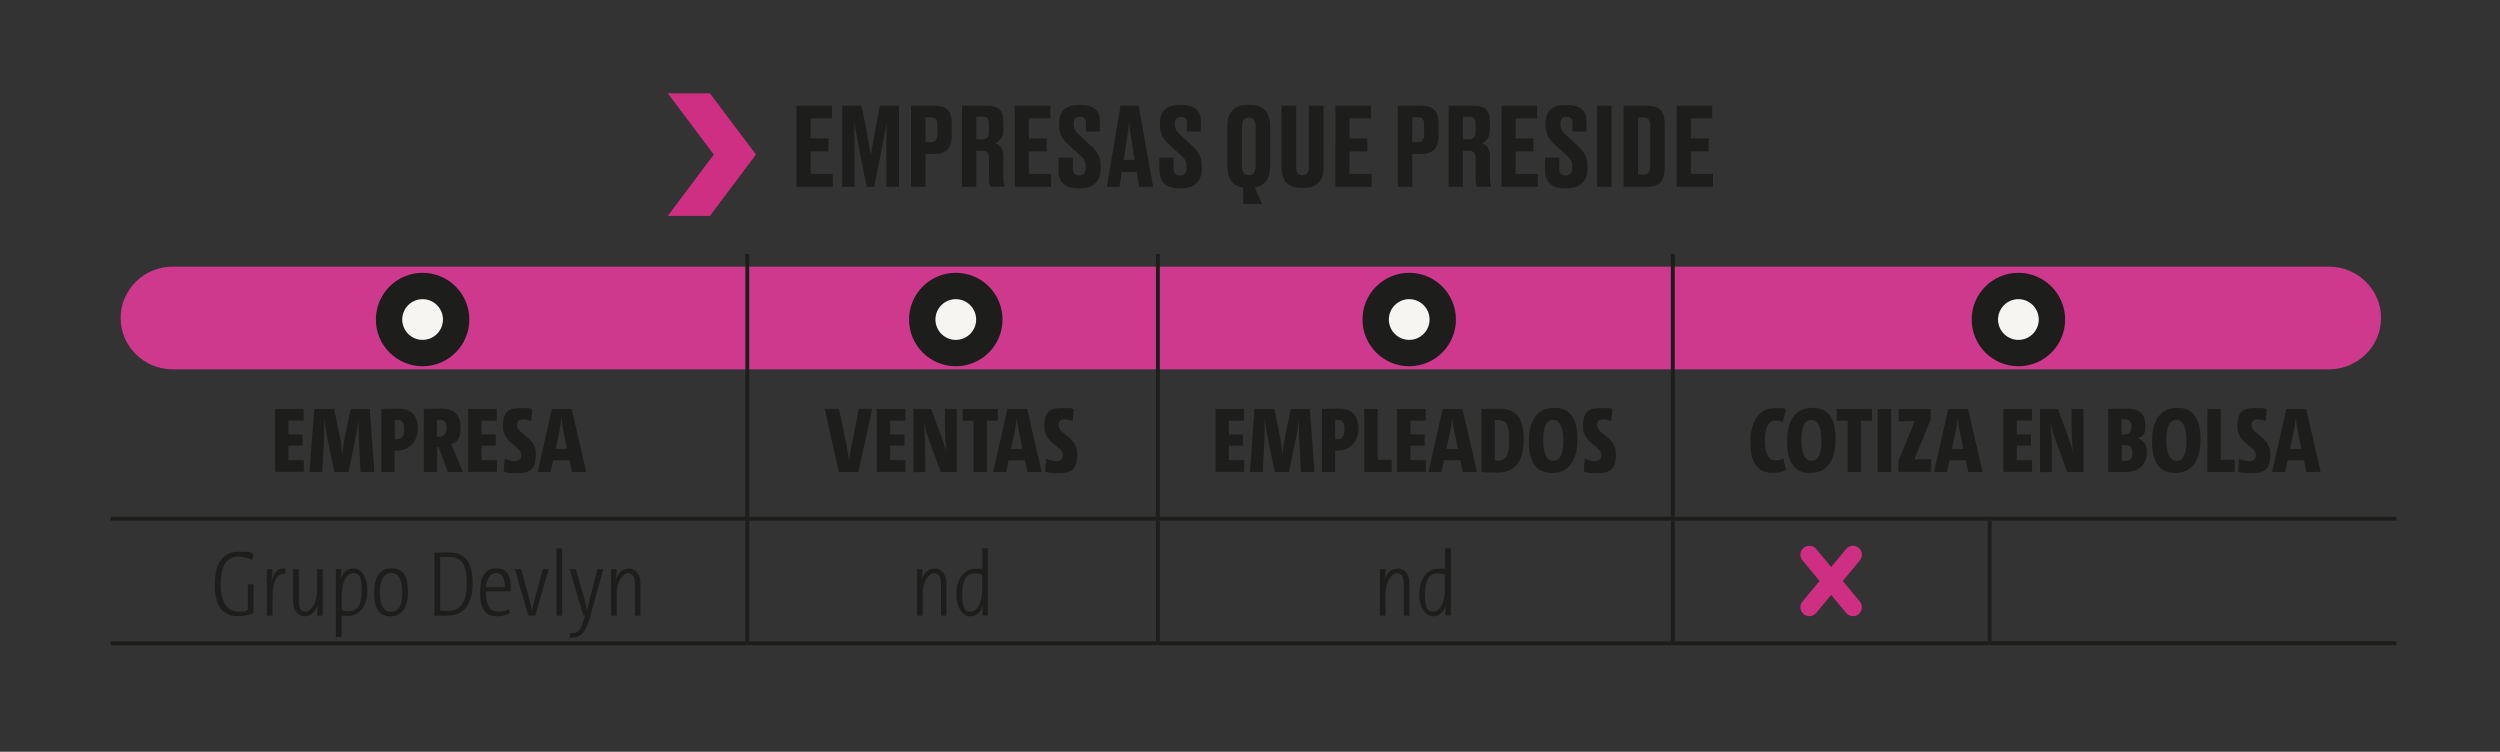
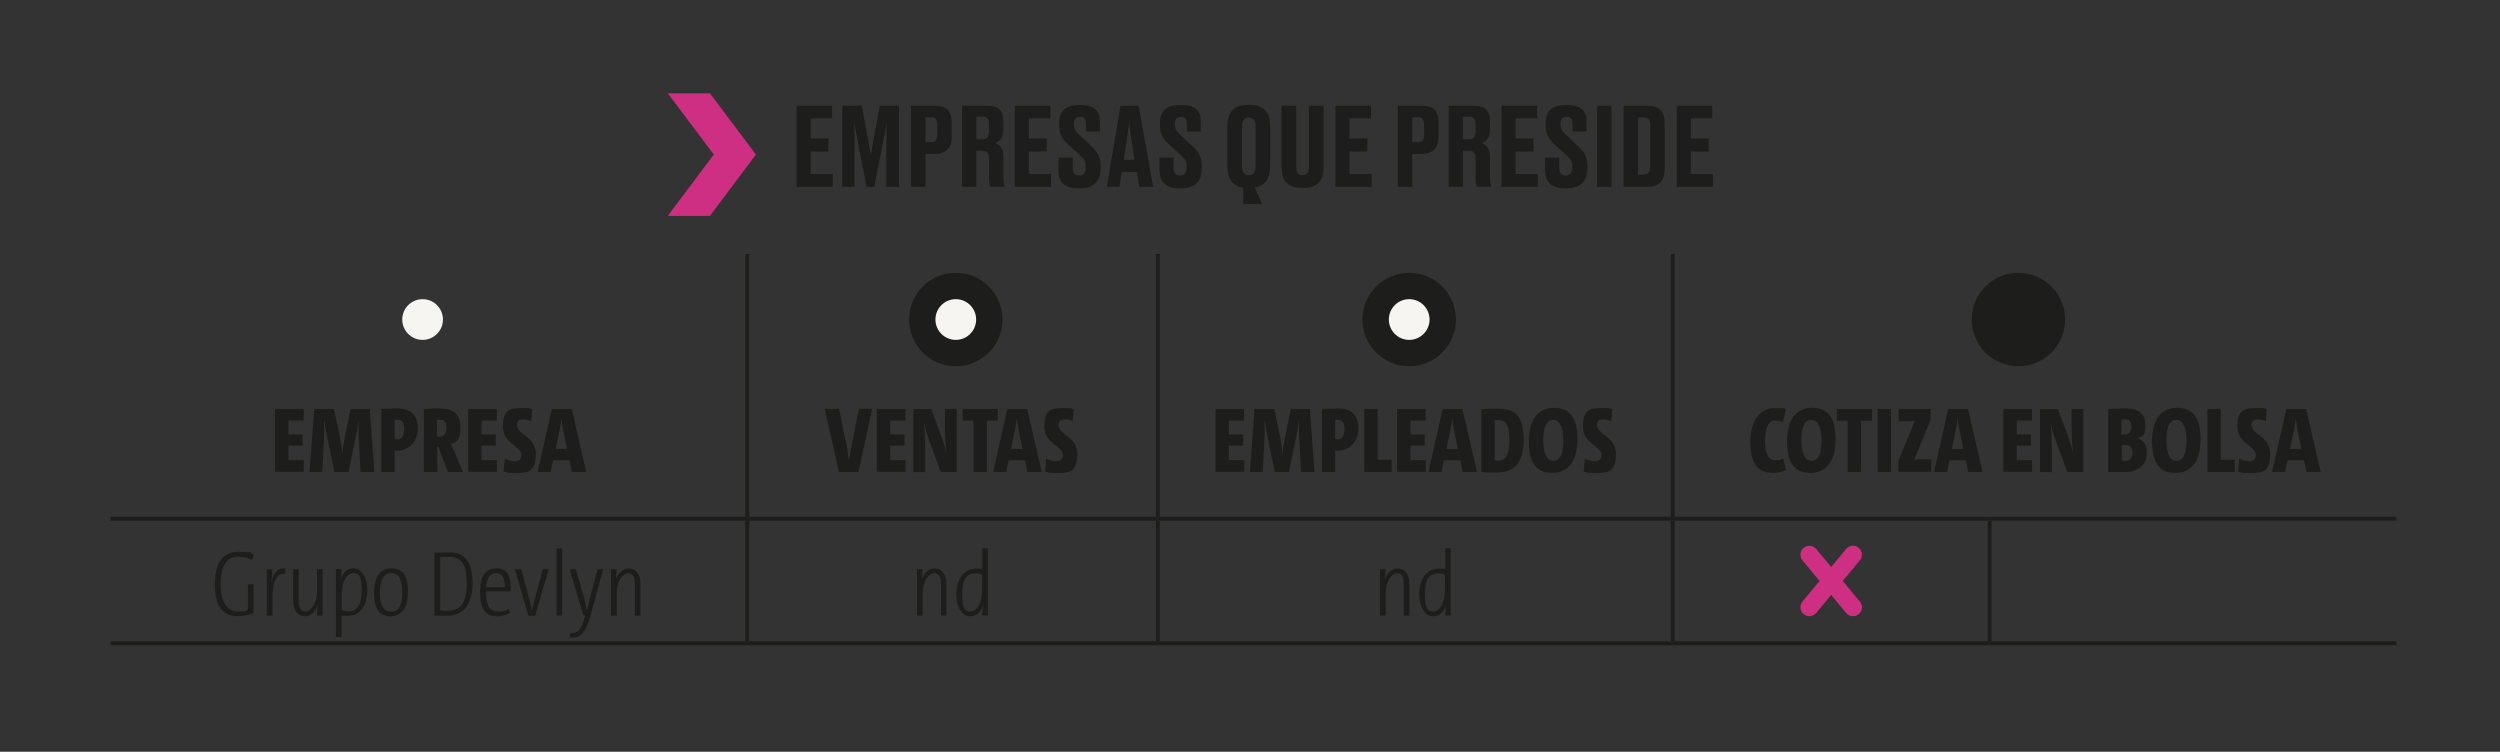
<svg xmlns="http://www.w3.org/2000/svg" xmlns:xlink="http://www.w3.org/1999/xlink" viewBox="0 0 1792.5 539">
  <rect x="0" y="0" width="1792.5" height="539" fill="#333333" stroke="none" />
  <defs>
    <clipPath id="clippath">
      <path d="M-14.3 112.7H1808V276H-14.3z" class="cls-1" />
    </clipPath>
    <clipPath id="clippath-1">
      <path d="M-21.2-894.1h1993.1v2948.6H-21.2z" class="cls-1" />
    </clipPath>
    <clipPath id="clippath-2">
-       <path d="M-10 111.1h1815.5v162.6H-10z" class="cls-1" />
+       <path d="M-10 111.1h1815.5H-10z" class="cls-1" />
    </clipPath>
    <linearGradient id="Degradado_sin_nombre_2" x1="296.4" x2="307.6" y1="735.3" y2="735.3" data-name="Degradado sin nombre 2" gradientTransform="matrix(137.2 0 0 -137.2 -40271.3 101705.1)" gradientUnits="userSpaceOnUse">
      <stop offset="0" stop-color="#fff" />
      <stop offset="1" />
    </linearGradient>
    <linearGradient xlink:href="#Degradado_sin_nombre_2" id="Degradado_sin_nombre_2-2" x1="280.6" x2="291.8" y1="744.1" y2="744.1" data-name="Degradado sin nombre 2" gradientTransform="matrix(137.2 0 0 -137.2 -38097.5 102704.6)" />
    <filter id="luminosity-noclip" width="2137.4" height="3273.1" x="-93.9" y="-852.8" color-interpolation-filters="sRGB" filterUnits="userSpaceOnUse">
      <feFlood flood-color="#fff" result="bg" />
      <feBlend in="SourceGraphic" in2="bg" />
    </filter>
    <filter id="luminosity-noclip-2" width="1993.1" height="2948.6" x="-21.2" y="-894.1" color-interpolation-filters="sRGB" filterUnits="userSpaceOnUse">
      <feFlood flood-color="#fff" result="bg" />
      <feBlend in="SourceGraphic" in2="bg" />
    </filter>
    <mask id="mask" width="2137.4" height="3273.1" x="-93.9" y="-852.8" maskUnits="userSpaceOnUse">
      <g style="filter:url(#luminosity-noclip)">
        <path d="M-93.9-852.8h2137.4v3273.1H-93.9z" style="fill:url(#Degradado_sin_nombre_2)" />
      </g>
    </mask>
    <mask id="mask-1" width="1993.1" height="2948.6" x="-21.2" y="-894.1" maskUnits="userSpaceOnUse">
      <g style="filter:url(#luminosity-noclip-2)">
        <path d="M-21.2-894.1h1993.1v2948.6H-21.2z" style="fill:url(#Degradado_sin_nombre_2-2)" />
      </g>
    </mask>
    <style>.cls-1{fill:none}.cls-3{fill:#cf2f83}.cls-6{fill:#f7f5f2}.cls-7{fill:#1d1d1b}</style>
  </defs>
  <g id="Capa_3" style="mask:url(#mask)">
    <g style="clip-path:url(#clippath)">
-       <path d="M1669.9 264.8H123.8c-20.6 0-37.3-16.5-37.3-36.8s16.7-36.8 37.3-36.8h1546.1c20.6 0 37.3 16.5 37.3 36.8s-16.7 36.8-37.3 36.8" style="fill:#cf398d" />
-     </g>
+       </g>
  </g>
  <g id="Capa_1">
    <g style="clip-path:url(#clippath-1)">
-       <path d="M303 262.6c18.5 0 33.5-15 33.5-33.5s-15-33.5-33.5-33.5-33.5 15-33.5 33.5 15 33.5 33.5 33.5" class="cls-7" />
      <path d="M303 243.7c8.1 0 14.6-6.6 14.6-14.6s-6.5-14.6-14.6-14.6-14.6 6.6-14.6 14.6 6.5 14.6 14.6 14.6" class="cls-6" />
      <path d="M685.3 262.6c18.5 0 33.5-15 33.5-33.5s-15-33.5-33.5-33.5-33.5 15-33.5 33.5 15 33.5 33.5 33.5" class="cls-7" />
      <path d="M685.3 243.7c8.1 0 14.6-6.6 14.6-14.6s-6.5-14.6-14.6-14.6-14.6 6.6-14.6 14.6 6.5 14.6 14.6 14.6" class="cls-6" />
      <path d="M1010.4 262.6c18.5 0 33.5-15 33.5-33.5s-15-33.5-33.5-33.5-33.5 15-33.5 33.5 15 33.5 33.5 33.5" class="cls-7" />
      <path d="M1010.4 243.7c8.1 0 14.6-6.6 14.6-14.6s-6.5-14.6-14.6-14.6-14.6 6.6-14.6 14.6 6.5 14.6 14.6 14.6" class="cls-6" />
      <path d="M1447.2 262.6c18.5 0 33.5-15 33.5-33.5s-15-33.5-33.5-33.5-33.5 15-33.5 33.5 15 33.5 33.5 33.5" class="cls-7" />
-       <path d="M1447.2 243.7c8.1 0 14.6-6.6 14.6-14.6s-6.5-14.6-14.6-14.6-14.6 6.6-14.6 14.6 6.5 14.6 14.6 14.6" class="cls-6" />
    </g>
    <path d="M534.4 373.3h2.8v86.5h-2.8zM828.8 373.3h2.8v86.5h-2.8zM1198 373.3h2.8v86.5h-2.8zM1425.2 373.3h2.8v86.5h-2.8zM534.4 182.1h2.8v188.4h-2.8zM828.8 182.1h2.8v188.4h-2.8zM1198 182.1h2.8v188.4h-2.8zM79.3 370.5h456.4v2.8H79.3zM535.8 370.5h294.4v2.8H535.8z" class="cls-7" />
    <path d="M830.1 370.5h369.3v2.8H830.1zM1199.4 370.5h227.2v2.8h-227.2z" class="cls-7" />
    <path d="M1426.6 370.5h291.6v2.8h-291.6zM79.3 459.8h456.4v2.8H79.3zM535.8 459.8h294.4v2.8H535.8z" class="cls-7" />
    <path d="M830.1 459.8h369.3v2.8H830.1zM1199.4 459.8h227.2v2.8h-227.2z" class="cls-7" />
    <path d="M1426.6 459.8h291.6v2.8h-291.6zM596.6 75.8v9.1h-15.4v14.4H594v9.3h-12.8v16.1h15.9v9.3h-26V75.8h25.6ZM626.9 134h-5.5l-5.5-27.7c-1.6-8.4-2.5-13.3-3.4-18.3.2 6.5.2 11.9.2 20.2V134h-8.8V75.8h13.9l4 20.7c1.3 6.8 1.9 10.7 2.6 15.1.7-4.4 1.2-8.3 2.5-15.1l4-20.7h13.7V134h-9.1v-25.8c0-8.3.2-13.7.3-20.2-.9 4.9-1.8 9.9-3.4 17.7l-5.6 28.2ZM663.6 110.5V134h-10.4V75.8h16.6c8.4 0 12.6 3.1 12.6 12.4v9.5c0 8.8-4.4 12.7-12.6 12.7h-6.2Zm0-8.6h3.7c3.6 0 4.8-1.3 4.8-6.2v-5.5c0-4.7-1.2-6.1-4.8-6.1h-3.7v17.7ZM700 134h-10.2V75.8h18.3c7.5 0 11.3 3.4 11.3 11v6.3c0 6.1-3.2 8.6-5.9 9.4 3.1 1.2 5.9 3.7 5.9 9.6v14.8c0 3 .4 5.3.9 6.6v.4h-10.2c-.5-.9-1-2.7-1-6.7v-13.4c0-4-1.3-5.7-4.8-5.7H700v25.8Zm0-34.1h4.3c3.5 0 4.8-2 4.8-5.8v-5c0-4-1.3-5.5-4.8-5.5H700zM753.1 75.8v9.1h-15.4v14.4h12.8v9.3h-12.8v16.1h15.9v9.3h-26V75.8h25.6ZM759 122.9V113h10.2v8c0 3.2 1.7 4.8 4.7 4.8s4.6-2 4.6-5.6v-.6c0-3.8-1.3-5.8-4.4-8.6l-7.6-6.8c-4.6-4.1-7.1-8-7.1-14.4v-1.6c0-8.8 4.9-12.9 14.2-12.9h1.6c8.5 0 13.4 3.7 13.4 11.3v7.7h-10v-5.6c0-3.5-1.4-4.9-4.2-4.9s-4.5 1.4-4.5 4.7v.6c0 3.4 1.1 5.1 4.3 8l7.5 6.9c5.2 4.8 7.5 8.3 7.5 15.2v1.6c0 8-4.1 14.2-14.5 14.2H773c-9.1 0-14-4.3-14-11.7ZM814.9 123.3h-10.6l-1.6 10.7h-9.1l9.8-58.2h13l10.4 58.2h-10l-1.7-10.7Zm-9.2-8.7h7.8l-2.1-13.1c-1-6.4-1.6-10.6-1.8-13.9-.3 3.3-.9 7.7-1.9 13.9zM831.3 122.9V113h10.2v8c0 3.2 1.7 4.8 4.7 4.8s4.6-2 4.6-5.6v-.6c0-3.8-1.2-5.8-4.4-8.6l-7.6-6.8c-4.6-4.1-7.1-8-7.1-14.4v-1.6c0-8.8 4.9-12.9 14.2-12.9h1.6c8.5 0 13.5 3.7 13.5 11.3v7.7h-10v-5.6c0-3.5-1.4-4.9-4.2-4.9s-4.4 1.4-4.4 4.7v.6c0 3.4 1.1 5.1 4.3 8l7.5 6.9c5.2 4.8 7.5 8.3 7.5 15.2v1.6c0 8-4.1 14.2-14.5 14.2h-1.7c-9.1 0-14-4.3-14-11.7ZM891.4 134.5c-7.8-1.1-11.4-6.5-11.4-15.6V90.8c0-9.9 4.5-15.6 14.5-15.6h1.6c10.3 0 14.6 5.7 14.6 15.6v28.1c0 8.9-3.6 14.3-11 15.6l5.2 11.7h-13.5zm8.9-43.6c0-4.8-2-6.6-4.9-6.6s-4.9 1.8-4.9 6.6V119c0 4.4 1.6 6.6 4.9 6.6s4.9-2.2 4.9-6.6zM933.1 134.7c-10.4 0-14.2-5.9-14.2-14.3V75.8h10.5v44.4c0 3.4 1.3 5.4 4.5 5.4s4.6-2 4.6-5.4V75.8H949v44.6c0 8.3-3.8 14.3-14.2 14.3zM983 75.8v9.1h-15.4v14.4h12.8v9.3h-12.8v16.1h15.9v9.3h-26V75.8h25.6ZM1012.6 110.5V134h-10.4V75.8h16.6c8.4 0 12.6 3.1 12.6 12.4v9.5c0 8.8-4.4 12.7-12.6 12.7h-6.2Zm0-8.6h3.7c3.6 0 4.8-1.3 4.8-6.2v-5.5c0-4.7-1.2-6.1-4.8-6.1h-3.7v17.7ZM1048.9 134h-10.2V75.8h18.3c7.5 0 11.3 3.4 11.3 11v6.3c0 6.1-3.2 8.6-5.9 9.4 3.1 1.2 5.9 3.7 5.9 9.6v14.8c0 3 .4 5.3.9 6.6v.4H1059c-.5-.9-1-2.7-1-6.7v-13.4c0-4-1.3-5.7-4.8-5.7h-4.3v25.8Zm0-34.1h4.3c3.5 0 4.8-2 4.8-5.8v-5c0-4-1.3-5.5-4.8-5.5h-4.3zM1102.1 75.8v9.1h-15.4v14.4h12.8v9.3h-12.8v16.1h15.9v9.3h-26V75.8h25.6ZM1107.8 122.9V113h10.2v8c0 3.2 1.7 4.8 4.7 4.8s4.6-2 4.6-5.6v-.6c0-3.8-1.2-5.8-4.4-8.6l-7.6-6.8c-4.6-4.1-7.1-8-7.1-14.4v-1.6c0-8.8 4.9-12.9 14.2-12.9h1.6c8.5 0 13.5 3.7 13.5 11.3v7.7h-10v-5.6c0-3.5-1.4-4.9-4.2-4.9s-4.4 1.4-4.4 4.7v.6c0 3.4 1.1 5.1 4.3 8l7.5 6.9c5.2 4.8 7.5 8.3 7.5 15.2v1.6c0 8-4.1 14.2-14.5 14.2h-1.7c-9.1 0-14-4.3-14-11.7ZM1155.5 134h-10.4V75.8h10.4zM1164.1 75.8h16.4c9.4 0 13.1 3.8 13.1 13.4v31.1c0 9.4-3.8 13.7-13.1 13.7h-16.4zm10.4 49.4h3.7c3.8 0 5-2 5-6.1V90.3c0-4.2-1.3-6.1-4.9-6.1h-3.8v41.1ZM1227.7 75.8v9.1h-15.4v14.4h12.8v9.3h-12.8v16.1h15.9v9.3h-26V75.8h25.6ZM197.2 338.4v-45.2h20.5v8.3h-10.9v10H217v8h-10.2v10.4h11v8.4h-20.6ZM258.5 338.4l-1.3-25.2c-.3-4-.1-7.9-.1-11.8h-.1c-.6 3.9-1.1 7.6-1.7 10.8l-5.4 26.2h-10.2l-5.4-26.2c-.6-3-1.1-6.7-1.7-10.8h-.2c.1 4.3.1 8 0 11.8l-1.3 25.2h-9.2l3.4-45.2h14.2l4.6 22c.6 3.5 1 7 1.3 10.5.4-3.6.8-7 1.5-10.5l4.5-22h13.7l3.3 45.2h-9.8ZM273.4 338.4v-45.2c3 0 7.4-.3 11.9-.3 9.8 0 14.3 5.3 14.3 14.5s-6.2 15.7-15.1 15.7h-1.6v15.3h-9.6Zm9.6-23.5c.5 0 1.1.1 1.8.1 3.2 0 5-2.4 5-7.2s-1.5-6.8-4.8-6.8h-2v13.8ZM321.1 338.4l-6.7-17.9h-.9v17.9h-9.6v-45.2c3.3-.2 7.6-.3 11.8-.3 9.3 0 14.5 3.9 14.5 13.5s-2.8 10.3-6.8 12c.8 1.7 1.6 3.5 2.3 5.2l6.2 14.8h-10.7Zm-7.7-25.4c.3 0 1.2.1 1.7.1 3.2 0 5-2.1 5-6.2s-1.3-5.9-4.8-5.9h-2v11.9ZM335.7 338.4v-45.2h20.5v8.3h-10.9v10h10.2v8h-10.2v10.4h11v8.4h-20.6ZM380.8 301.8c-2-.7-3.9-1.1-5.9-1.1-2.9 0-4.2 1.5-4.2 4.1 0 6.8 13.5 8 13.5 20.7s-5.6 13.7-14 13.7-6.4-.5-9.1-1.1l.8-9.2c2.3 1.1 5.3 1.8 7.6 1.8s4.4-1.5 4.4-4.2c0-7-13.3-8.2-13.3-20.7s5.6-13.2 13.8-13.2 4.9.3 7.3.9l-.8 8.4ZM408.3 330h-11.7l-1.8 8.4h-9.3l10.2-45.2h14.2l10.4 45.2h-10.2zm-10-8.1h8.3l-2.5-12.2c-.7-3.7-1.3-7-1.5-9.7h-.1c-.3 2.7-.7 6-1.5 9.7l-2.6 12.2ZM615.6 338.4h-14.1l-10.2-45.2h10.3l5.5 26.8c.7 3.9 1.3 7.6 1.7 10.6.3-2.9 1-6.7 1.7-10.7l5.3-26.8h9.6l-9.9 45.2ZM628.7 338.4v-45.2h20.5v8.3h-10.9v10h10.2v8h-10.2v10.4h11v8.4h-20.6ZM674.5 338.4l-8.2-22.4c-1.7-4.6-2.8-8.4-3.6-12h-.2c.5 4.4.9 12.2.9 20.4v14.1h-8.5v-45.2h12.8l7 18.9c1.7 4.5 2.9 8.4 3.6 12h.1c-.4-4.4-.9-12.3-.9-20.4v-10.6h8.5v45.2h-11.6ZM707.6 301.6v36.8H698v-36.8h-7.8v-8.4h25.2v8.4zM734.9 330h-11.7l-1.8 8.4h-9.3l10.2-45.2h14.2l10.4 45.2h-10.2zm-10.1-8.1h8.3l-2.5-12.2c-.7-3.7-1.3-7-1.5-9.7h-.1c-.3 2.7-.7 6-1.5 9.7l-2.6 12.2ZM769 301.8c-2-.7-3.9-1.1-5.9-1.1-2.9 0-4.2 1.5-4.2 4.1 0 6.8 13.5 8 13.5 20.7s-5.6 13.7-14 13.7-6.4-.5-9.1-1.1l.8-9.2c2.3 1.1 5.3 1.8 7.6 1.8s4.4-1.5 4.4-4.2c0-7-13.3-8.2-13.3-20.7s5.6-13.2 13.8-13.2 4.9.3 7.3.9l-.8 8.4ZM871.5 338.4v-45.2H892v8.3h-10.9v10h10.2v8h-10.2v10.4h11v8.4h-20.6ZM932.8 338.4l-1.3-25.2c-.3-4-.1-7.9-.1-11.8h-.1c-.6 3.9-1.1 7.6-1.7 10.8l-5.4 26.2H914l-5.4-26.2c-.6-3-1.1-6.7-1.7-10.8h-.2c.1 4.3.1 8 0 11.8l-1.3 25.2h-9.2l3.3-45.2h14.2l4.5 22c.6 3.5 1 7 1.3 10.5.4-3.6.8-7 1.5-10.5l4.5-22h13.7l3.3 45.2h-9.8ZM947.8 338.4v-45.2c3 0 7.4-.3 11.9-.3 9.8 0 14.3 5.3 14.3 14.5s-6.2 15.7-15.1 15.7h-1.6v15.3h-9.6Zm9.5-23.5c.5 0 1.1.1 1.8.1 3.2 0 4.9-2.4 4.9-7.2s-1.5-6.8-4.8-6.8h-1.9v13.8ZM978.2 338.4v-45.2h9.6v36.5h10v8.7h-19.5ZM1001.7 338.4v-45.2h20.5v8.3h-10.9v10h10.2v8h-10.2v10.4h11v8.4h-20.6ZM1047 330h-11.7l-1.8 8.4h-9.3l10.2-45.2h14.2l10.4 45.2h-10.2zm-10-8.1h8.3l-2.5-12.2c-.7-3.7-1.3-7-1.5-9.7h-.1c-.3 2.7-.7 6-1.5 9.7l-2.6 12.2ZM1062.1 293.3c2.8-.1 7.7-.3 11.9-.3 11.9 0 18.5 4.7 18.5 22.2s-7.5 23.6-19.1 23.6-7.8-.2-11.3-.4v-45Zm9.6 36.7c.7.1 1.7.3 2.7.3 4.8 0 7.8-3.7 7.8-14.6s-2.3-14.5-7.8-14.5-2 0-2.7.2zM1112.9 339.1c-12.5 0-16.7-9.1-16.7-22.9s5.5-23.8 18.1-23.8 16.7 9.1 16.7 22.9-5.5 23.8-18.1 23.8m.8-38c-4.9 0-7.2 4.7-7.2 14.4s2.5 14.9 7.2 14.9 7.2-4.6 7.2-14.4-2.6-14.9-7.2-14.9M1155.2 301.8c-2-.7-4-1.1-5.9-1.1-2.9 0-4.2 1.5-4.2 4.1 0 6.8 13.5 8 13.5 20.7s-5.6 13.7-14 13.7-6.4-.5-9.1-1.1l.8-9.2c2.3 1.1 5.3 1.8 7.6 1.8s4.4-1.5 4.4-4.2c0-7-13.3-8.2-13.3-20.7s5.6-13.2 13.8-13.2 4.9.3 7.3.9l-.8 8.4ZM1280.7 336.9c-2.5 1.3-5.6 2.2-9.3 2.2-12.4 0-16.4-8.7-16.4-22.3s5.8-24.2 17.3-24.2 6 .7 8.1 1.5l-2.1 8.6c-1.5-.7-3.3-1.2-5.2-1.2-5.2 0-7.6 5.1-7.6 14.3s2.3 14.2 7.2 14.2 4.1-.6 5.8-1.5l2.1 8.4ZM1298 339.1c-12.5 0-16.7-9.1-16.7-22.9s5.5-23.8 18.1-23.8 16.7 9.1 16.7 22.9-5.5 23.8-18.1 23.8m.8-38c-4.9 0-7.2 4.7-7.2 14.4s2.5 14.9 7.2 14.9 7.2-4.6 7.2-14.4-2.6-14.9-7.2-14.9M1334.4 301.6v36.8h-9.6v-36.8h-7.8v-8.4h25.2v8.4zM1346.3 338.4v-45.2h9.6v45.2zM1361.1 338.4v-7.8l10.1-24.6 1.7-4.2c-1.7.1-4 .3-6.2.3h-5.3v-8.9h22.9v7.6l-10.4 25.4-1.4 3.4c1.5-.2 4-.3 6.7-.3h5.5v9h-23.6ZM1409.5 330h-11.7l-1.8 8.4h-9.3l10.2-45.2h14.2l10.4 45.2h-10.2zm-10.1-8.1h8.3l-2.5-12.2c-.7-3.7-1.3-7-1.5-9.7h-.1c-.3 2.7-.7 6-1.5 9.7l-2.6 12.2ZM1436.4 338.4v-45.2h20.5v8.3H1446v10h10.2v8H1446v10.4h11v8.4h-20.6ZM1482.2 338.4 1474 316c-1.7-4.6-2.8-8.4-3.5-12h-.2c.5 4.4.9 12.2.9 20.4v14.1h-8.5v-45.2h12.8l7 18.9c1.7 4.5 2.9 8.4 3.6 12h.1c-.4-4.4-.9-12.3-.9-20.4v-10.6h8.5v45.2h-11.7ZM1511.6 293.2c3.6-.1 8.6-.3 12.8-.3 9.8 0 13.8 4.3 13.8 11.8s-1.4 7.6-5.2 9.6c4.5 1.7 6.3 5.2 6.3 10 0 8-4.8 14.2-15.8 14.2s-6-.1-11.9-.1zm9.6 18.3h2.3c3.2 0 4.7-1.9 4.7-5.6s-1.5-5.2-4.5-5.2h-2.6v10.6Zm0 18.9c.9 0 1.9.1 2.8.1 3.2 0 5-2.1 5-5.8s-1.6-5.6-5.4-5.6h-2.3v11.2ZM1559.7 339.1c-12.5 0-16.7-9.1-16.7-22.9s5.5-23.8 18.1-23.8 16.7 9.1 16.7 22.9-5.5 23.8-18.1 23.8m.8-38c-4.9 0-7.2 4.7-7.2 14.4s2.5 14.9 7.2 14.9 7.2-4.6 7.2-14.4-2.6-14.9-7.2-14.9M1582.7 338.4v-45.2h9.6v36.5h10v8.7h-19.5ZM1624.4 301.8c-2-.7-3.9-1.1-5.9-1.1-2.9 0-4.2 1.5-4.2 4.1 0 6.8 13.5 8 13.5 20.7s-5.6 13.7-14 13.7-6.4-.5-9.1-1.1l.8-9.2c2.3 1.1 5.3 1.8 7.6 1.8s4.4-1.5 4.4-4.2c0-7-13.3-8.2-13.3-20.7s5.6-13.2 13.8-13.2 4.9.3 7.3.9l-.8 8.4ZM1651.9 330h-11.7l-1.8 8.4h-9.3l10.2-45.2h14.2l10.4 45.2h-10.2zm-10.1-8.1h8.3l-2.5-12.2c-.7-3.7-1.3-7-1.5-9.7h-.1c-.3 2.7-.7 6-1.5 9.7l-2.6 12.2ZM181.9 439.5c-3.6 1.6-7.8 2.3-11.8 2.3-10.7 0-16.1-8.1-16.1-22.4s4.8-23.8 17.2-23.8 7.2.6 10.7 2.1l-1.2 3.7c-3-1.4-6.2-2.3-9.8-2.3-9.5 0-12.7 8.4-12.7 19.9s4.1 19.5 12.5 19.5 5-.5 7-1.3v-18.3h4.1v20.6ZM204.4 411.6c-5.7-1.3-9 5.3-9 16.5v13.3h-4.1v-33.3h4c0 2.3-.3 5.9-.7 8.7h.1c1.1-4.8 4-10.2 10-9.1l-.2 4ZM227.3 441.4c0-3.3.3-5.6.7-7.8h-.1c-1.4 4.8-4.8 8.3-9.5 8.3s-8.2-4.4-8.2-10.5v-23.3h4v22.1c0 5.4 1.2 8.3 4.9 8.3s8.2-6 8.2-14.1v-16.3h4.1v33.3h-3.9ZM240.8 456.7V408h4c0 2.6-.4 5.6-.7 7.8 1.3-5.1 4.8-8.3 9.5-8.3s9.8 5.4 9.8 15.8-5.2 18.3-13.7 18.3-3.1 0-4.8-.5v15.6zm4.1-19.3c1.5.7 3.2.9 5.2.9 5.8 0 9.2-4.2 9.2-14.8s-1.9-12.6-6.2-12.6-8.1 6.2-8.1 15.2v11.3ZM279.9 441.9c-7.6 0-11.7-5.1-11.7-16.9s4.7-17.5 12.6-17.5 11.7 5.1 11.7 16.9-4.7 17.5-12.7 17.5Zm.5-31.1c-4.8 0-8 4.3-8 13.7s2.5 14.1 8 14.1 8-4.3 8-13.7-2.5-14.1-8-14.1M311.6 396.2c2.7 0 6.7-.1 10.8-.1 11.2 0 16.5 7.2 16.5 22.2s-6.6 23.2-18.6 23.2-6.3-.2-8.8-.1v-45.2Zm4 41.5c1.4.2 3.7.3 5.2.3 9.2 0 13.9-5.8 13.9-19.6s-3.8-19.1-12.8-19.1-4.8 0-6.3.1v38.2ZM365.6 439.6c-2.7 1.4-5.8 2.3-9.2 2.3-8 0-12.2-5.1-12.2-17.1s3.9-17.3 11.9-17.3 10.1 6.3 10.1 13.6v2.9h-17.7v.7c0 10 3 13.8 8.7 13.8s5.3-.7 7.4-2l1.2 3.1ZM348.5 421H362c0-6.5-1.9-10.2-6.4-10.2s-6.7 4.8-7.2 10.2ZM383.9 441.4h-5.1l-9.6-33.3h4.5l5.8 21.4c.6 2.5 1.4 5.8 1.9 8.3.5-2.5 1.3-5.7 2-8.3l5.8-21.4h4.2l-9.6 33.3ZM399 441.4v-48.2h4.1v48.2zM423.3 441.9c-3.2 11.2-6.7 15.3-12.9 15.3h-1.9l.3-3.3h1.3c4.4 0 6.2-1.7 9-11.2l.4-1.3h-1.2l-9.9-33.3h4.5l6.1 21.4c.6 2.5 1.4 5.8 1.9 8.3.5-2.5 1.3-5.7 1.9-8.3l5.6-21.4h4.2l-9.4 33.8ZM455.2 441.4v-22.1c0-5.4-1.2-8.3-4.9-8.3s-8.1 6-8.1 14.1v16.3h-4.1v-33.3h4c0 3.3-.3 5.6-.7 7.8 1.5-4.8 4.8-8.3 9.6-8.3s8.2 4.4 8.2 10.5v23.3zM674.7 441.4v-22.1c0-5.4-1.2-8.3-5-8.3s-8.1 6-8.1 14.1v16.3h-4.1v-33.3h3.9c0 3.3-.3 5.6-.7 7.8 1.5-4.8 4.8-8.3 9.6-8.3s8.2 4.4 8.2 10.5v23.3h-4ZM704.3 441.4c0-2.1.3-5.3.7-7.8h-.1c-1.3 5.1-4.8 8.3-9.4 8.3s-9.8-5.4-9.8-15.8 5.2-18.3 13.7-18.3 3.1 0 4.9.3v-15h4v48.2h-4Zm0-29.4c-1.8-.6-3.5-.9-5.2-.9-5.9 0-9.2 4.2-9.2 14.8s1.9 12.6 6.2 12.6 8.1-6.2 8.1-15.2V412ZM1006.5 441.4v-22.1c0-5.4-1.2-8.3-4.9-8.3s-8.1 6-8.1 14.1v16.3h-4.1v-33.3h4c0 3.3-.3 5.6-.7 7.8 1.5-4.8 4.8-8.3 9.6-8.3s8.2 4.4 8.2 10.5v23.3zM1036.2 441.4c0-2.1.3-5.3.7-7.8h-.1c-1.3 5.1-4.8 8.3-9.4 8.3s-9.8-5.4-9.8-15.8 5.2-18.3 13.7-18.3 3.1 0 4.9.3v-15h4v48.2h-3.9Zm-.1-29.4c-1.8-.6-3.6-.9-5.2-.9-5.9 0-9.2 4.2-9.2 14.8s1.9 12.6 6.2 12.6 8.1-6.2 8.1-15.2V412Z" class="cls-7" />
    <path d="M1328.6 441.8c-1.8 0-3.7-.8-4.9-2.3l-31.3-37.7c-2.3-2.7-1.9-6.8.8-9s6.8-1.9 9 .8l31.3 37.7c2.3 2.7 1.9 6.8-.8 9-1.2 1-2.6 1.5-4.1 1.5" class="cls-3" />
    <path d="M1297.3 441.8c-1.5 0-2.9-.5-4.1-1.5-2.7-2.3-3.1-6.3-.8-9l31.3-37.7c2.3-2.7 6.3-3.1 9-.8s3.1 6.3.8 9l-31.3 37.7c-1.3 1.5-3.1 2.3-4.9 2.3M478.8 66.9l33 43.9H542l-33-43.9zM478.8 154.8l33-44H542l-33 44z" class="cls-3" />
  </g>
</svg>